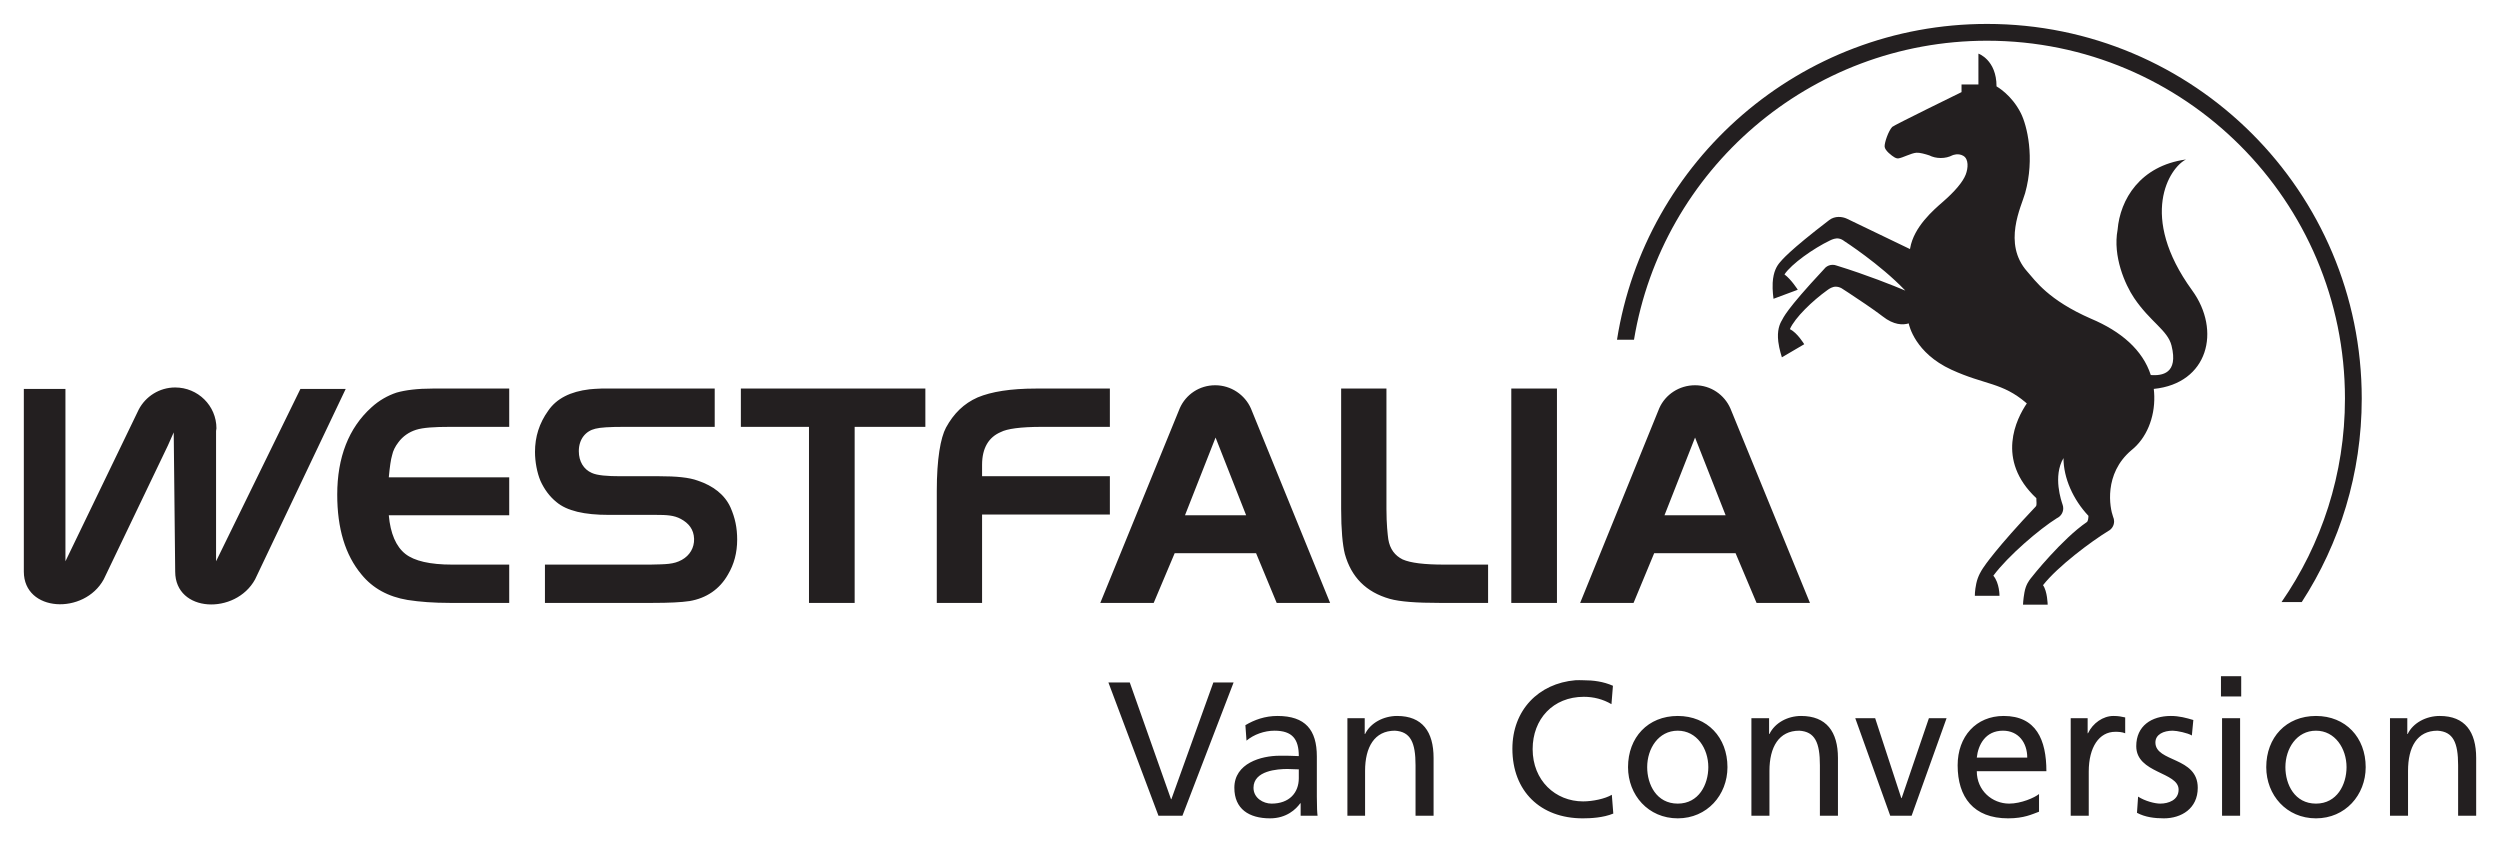
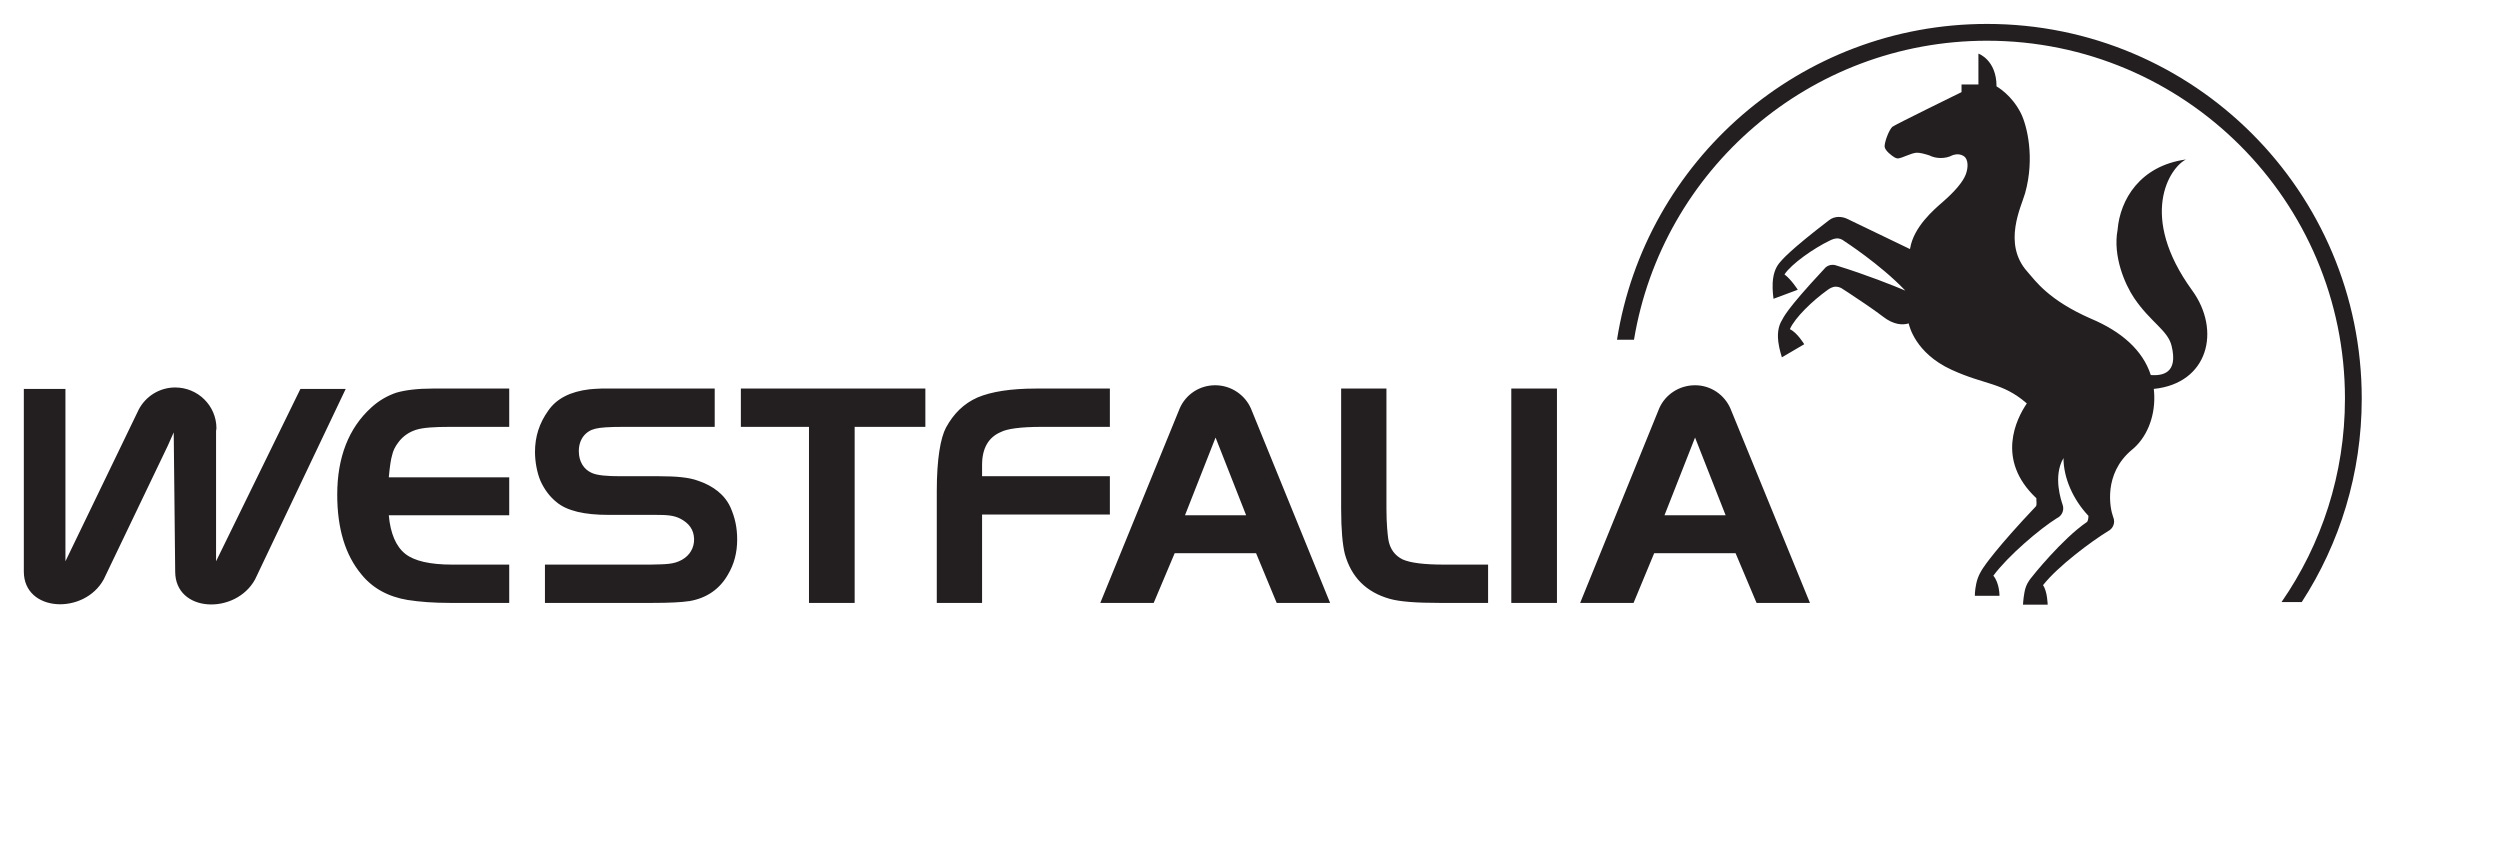
<svg xmlns="http://www.w3.org/2000/svg" version="1.0" width="1024" height="345" viewBox="-2.022 -2.022 212.138 71.455" id="svg2559">
  <defs id="defs2561" />
  <path d="M 101.094,30.66 C 99.751,30.66 98.609,31.444 98.094,32.597 L 91.344,49.129 L 95.875,49.129 L 97.656,44.91 L 104.562,44.91 L 106.312,49.129 L 110.844,49.129 L 104.125,32.629 C 103.616,31.473 102.439,30.66 101.094,30.66 z M 141.812,30.66 C 140.47,30.66 139.296,31.444 138.781,32.597 L 132.062,49.129 L 136.594,49.129 L 138.344,44.91 L 145.25,44.91 L 147.031,49.129 L 151.562,49.129 L 144.812,32.629 C 144.305,31.473 143.158,30.66 141.812,30.66 z M 12.844,30.848 C 11.501,30.848 10.332,31.61 9.75,32.722 L 3.531,45.597 L 3.531,30.973 L 0,30.973 L 0,46.472 C 0,49.924 5.126,50.164 6.781,47.129 L 12.219,35.785 L 12.719,34.66 L 12.844,46.472 C 12.844,49.97 17.969,50.164 19.625,47.129 L 27.312,30.973 L 23.469,30.973 L 16.312,45.597 L 16.312,34.535 L 16.344,34.316 C 16.344,32.392 14.768,30.848 12.844,30.848 z M 34.688,30.941 C 33.406,30.941 32.389,31.067 31.625,31.285 C 30.889,31.531 30.154,31.936 29.5,32.535 C 27.564,34.281 26.594,36.778 26.594,39.941 C 26.594,42.804 27.266,45.059 28.656,46.722 C 29.611,47.895 30.927,48.606 32.562,48.879 C 33.599,49.042 34.792,49.129 36.156,49.129 L 41.188,49.129 L 41.188,45.879 L 36.344,45.879 C 34.461,45.879 33.139,45.572 32.375,44.972 C 31.584,44.345 31.106,43.246 30.969,41.691 L 41.188,41.691 L 41.188,38.472 L 30.969,38.472 C 31.051,37.6 31.14,36.951 31.25,36.597 C 31.331,36.215 31.509,35.859 31.781,35.504 C 32.163,34.986 32.681,34.633 33.281,34.441 C 33.88,34.251 34.847,34.191 36.156,34.191 L 41.188,34.191 L 41.188,30.941 L 34.688,30.941 z M 49,30.941 C 48.595,30.955 48.273,30.976 48,31.004 C 46.391,31.195 45.209,31.78 44.5,32.816 C 43.736,33.879 43.375,35.035 43.375,36.316 C 43.375,37.134 43.544,38.076 43.844,38.785 C 44.171,39.495 44.615,40.102 45.188,40.566 C 46.088,41.33 47.58,41.66 49.625,41.66 L 53.625,41.66 C 54.551,41.66 55.172,41.691 55.75,42.004 C 56.416,42.362 56.85,42.89 56.875,43.691 C 56.897,44.455 56.505,45.102 55.844,45.472 C 55.135,45.869 54.477,45.847 53.156,45.879 L 44.219,45.879 L 44.219,49.129 L 53.344,49.129 C 54.734,49.129 55.791,49.081 56.5,48.972 C 57.918,48.726 59.041,47.976 59.75,46.722 C 60.269,45.85 60.531,44.871 60.531,43.754 C 60.531,42.744 60.35,41.907 59.969,41.035 C 59.478,39.945 58.496,39.19 57.188,38.754 C 56.451,38.481 55.375,38.379 53.875,38.379 L 50.594,38.379 C 49.53,38.379 48.651,38.316 48.188,38.097 C 47.506,37.797 47.094,37.126 47.094,36.254 C 47.094,35.218 47.682,34.539 48.5,34.347 C 48.91,34.239 49.706,34.191 50.906,34.191 L 58.625,34.191 L 58.625,30.941 L 50.406,30.941 C 49.874,30.941 49.405,30.928 49,30.941 z M 60.844,30.941 L 60.844,34.191 L 66.625,34.191 L 66.625,49.129 L 70.5,49.129 L 70.5,34.191 L 76.5,34.191 L 76.5,30.941 L 60.844,30.941 z M 85.875,30.941 C 83.748,30.941 82.11,31.201 80.938,31.691 C 79.765,32.21 78.905,33.054 78.25,34.254 C 77.788,35.126 77.469,36.903 77.469,39.629 L 77.469,49.129 L 81.312,49.129 L 81.312,41.629 L 92.156,41.629 L 92.156,38.379 L 81.312,38.379 L 81.312,37.41 C 81.313,35.992 81.87,35.065 82.906,34.629 C 83.425,34.356 84.576,34.191 86.375,34.191 L 92.156,34.191 L 92.156,30.941 L 85.875,30.941 z M 111.781,30.941 L 111.781,41.16 C 111.781,42.932 111.903,44.209 112.094,44.972 C 112.639,46.936 113.889,48.212 115.906,48.785 C 116.779,49.03 118.189,49.129 120.125,49.129 L 124.25,49.129 L 124.25,45.879 L 120.531,45.879 C 118.841,45.879 117.681,45.741 117,45.441 C 116.346,45.114 115.918,44.568 115.781,43.722 C 115.727,43.314 115.625,42.443 115.625,41.16 L 115.625,30.941 L 111.781,30.941 z M 126.219,30.941 L 126.219,49.129 L 130.094,49.129 L 130.094,30.941 L 126.219,30.941 z M 101.125,35.097 L 103.719,41.691 L 98.531,41.691 L 101.125,35.097 z M 141.812,35.097 L 144.406,41.691 L 139.219,41.691 L 141.812,35.097 z" id="path2453" style="fill:#231f20;fill-opacity:1;fill-rule:nonzero;stroke:none" />
-   <path d="M 186.438,55.347 L 186.438,57.066 L 188.156,57.066 L 188.156,55.347 L 186.438,55.347 z M 131.656,55.691 C 128.528,55.959 126.312,58.231 126.312,61.504 C 126.312,65.108 128.692,67.41 132.281,67.41 C 132.946,67.41 134.015,67.361 134.875,67.004 L 134.75,65.41 C 134.182,65.751 133.124,65.972 132.312,65.972 C 129.958,65.972 128.031,64.198 128.031,61.535 C 128.031,58.986 129.761,57.097 132.375,57.097 C 133.203,57.097 134.005,57.301 134.719,57.722 L 134.844,56.16 C 134.031,55.802 133.189,55.691 132.312,55.691 C 132.096,55.691 131.865,55.673 131.656,55.691 z M 92.031,55.879 L 96.281,67.191 L 98.312,67.191 L 102.656,55.879 L 100.938,55.879 L 97.375,65.785 L 97.344,65.785 L 93.844,55.879 L 92.031,55.879 z M 106.375,58.722 C 105.319,58.722 104.419,59.049 103.656,59.504 L 103.75,60.816 C 104.366,60.297 105.264,59.972 106.125,59.972 C 107.651,59.972 108.188,60.7 108.188,62.129 C 107.586,62.096 107.164,62.097 106.562,62.097 C 104.989,62.097 102.719,62.739 102.719,64.816 C 102.719,66.619 103.964,67.41 105.75,67.41 C 107.146,67.41 107.956,66.632 108.312,66.129 L 108.344,66.129 L 108.344,67.191 L 109.781,67.191 C 109.749,66.948 109.719,66.507 109.719,65.566 L 109.719,62.16 C 109.719,59.904 108.745,58.722 106.375,58.722 z M 116.531,58.722 C 115.377,58.722 114.267,59.311 113.812,60.254 L 113.781,60.254 L 113.781,58.91 L 112.312,58.91 L 112.312,67.191 L 113.812,67.191 L 113.812,63.379 C 113.813,61.366 114.608,59.972 116.344,59.972 C 117.676,60.054 118.094,60.977 118.094,62.91 L 118.094,67.191 L 119.625,67.191 L 119.625,62.285 C 119.625,60.061 118.674,58.722 116.531,58.722 z M 140.344,58.722 C 137.81,58.722 136.125,60.549 136.125,63.066 C 136.125,65.436 137.843,67.41 140.344,67.41 C 142.827,67.41 144.562,65.436 144.562,63.066 C 144.563,60.549 142.86,58.722 140.344,58.722 z M 150.812,58.722 C 149.66,58.722 148.58,59.311 148.125,60.254 L 148.094,60.254 L 148.094,58.91 L 146.594,58.91 L 146.594,67.191 L 148.125,67.191 L 148.125,63.379 C 148.125,61.366 148.919,59.972 150.656,59.972 C 151.988,60.054 152.406,60.977 152.406,62.91 L 152.406,67.191 L 153.938,67.191 L 153.938,62.285 C 153.937,60.061 152.956,58.722 150.812,58.722 z M 168,58.722 C 165.661,58.722 164.094,60.458 164.094,62.91 C 164.094,65.605 165.438,67.41 168.375,67.41 C 169.74,67.41 170.415,67.059 171,66.847 L 171,65.347 C 170.626,65.656 169.475,66.16 168.469,66.16 C 167.024,66.16 165.719,65.05 165.719,63.41 L 171.625,63.41 C 171.625,60.747 170.76,58.722 168,58.722 z M 177.312,58.722 C 176.436,58.722 175.561,59.33 175.156,60.191 L 175.125,60.191 L 175.125,58.91 L 173.688,58.91 L 173.688,67.191 L 175.219,67.191 L 175.219,63.441 C 175.219,61.364 176.105,60.066 177.469,60.066 C 177.729,60.066 178.037,60.078 178.312,60.191 L 178.312,58.847 C 177.989,58.782 177.768,58.722 177.312,58.722 z M 182.188,58.722 C 180.547,58.722 179.25,59.564 179.25,61.285 C 179.25,63.606 182.844,63.462 182.844,64.972 C 182.844,65.865 181.979,66.16 181.281,66.16 C 180.842,66.16 180.007,65.955 179.406,65.566 L 179.312,66.941 C 180.011,67.314 180.815,67.41 181.594,67.41 C 183.071,67.41 184.469,66.586 184.469,64.816 C 184.469,62.17 180.875,62.661 180.875,60.972 C 180.875,60.291 181.564,59.972 182.344,59.972 C 182.7,59.972 183.627,60.167 183.969,60.379 L 184.094,59.066 C 183.493,58.887 182.901,58.722 182.188,58.722 z M 194.5,58.722 C 191.967,58.722 190.281,60.549 190.281,63.066 C 190.281,65.436 192,67.41 194.5,67.41 C 196.984,67.41 198.719,65.436 198.719,63.066 C 198.719,60.549 197.018,58.722 194.5,58.722 z M 205,58.722 C 203.846,58.722 202.735,59.311 202.281,60.254 L 202.25,60.254 L 202.25,58.91 L 200.781,58.91 L 200.781,67.191 L 202.312,67.191 L 202.312,63.379 C 202.312,61.366 203.075,59.972 204.812,59.972 C 206.144,60.054 206.562,60.977 206.562,62.91 L 206.562,67.191 L 208.094,67.191 L 208.094,62.285 C 208.094,60.061 207.143,58.722 205,58.722 z M 155.406,58.91 L 158.375,67.191 L 160.188,67.191 L 163.156,58.91 L 161.656,58.91 L 159.344,65.691 L 159.312,65.691 L 157.094,58.91 L 155.406,58.91 z M 186.531,58.91 L 186.531,67.191 L 188.062,67.191 L 188.062,58.91 L 186.531,58.91 z M 140.344,59.972 C 141.966,59.972 142.938,61.491 142.938,63.066 C 142.937,64.543 142.129,66.16 140.344,66.16 C 138.541,66.16 137.75,64.543 137.75,63.066 C 137.75,61.491 138.704,59.972 140.344,59.972 z M 167.938,59.972 C 169.252,59.972 170,60.987 170,62.254 L 165.719,62.254 C 165.833,61.182 166.444,59.972 167.938,59.972 z M 194.5,59.972 C 196.124,59.972 197.094,61.491 197.094,63.066 C 197.094,64.543 196.286,66.16 194.5,66.16 C 192.699,66.16 191.906,64.543 191.906,63.066 C 191.906,61.491 192.86,59.972 194.5,59.972 z M 107.219,63.222 C 107.544,63.222 107.862,63.254 108.188,63.254 L 108.188,64.004 C 108.187,65.237 107.385,66.16 105.875,66.16 C 105.177,66.16 104.344,65.694 104.344,64.816 C 104.344,63.355 106.391,63.222 107.219,63.222 z" id="path2471" style="fill:#231f20;fill-opacity:1;fill-rule:nonzero;stroke:none" />
  <path d="M 177.284,41.82 C 177.34,41.94 177.371,42.072 177.371,42.212 C 177.371,42.569 177.169,42.877 176.873,43.03 C 175.45,43.898 172.593,46.025 171.338,47.626 C 171.71,48.134 171.734,49.279 171.734,49.279 L 169.641,49.279 C 169.641,49.279 169.654,48.844 169.762,48.24 C 169.882,47.566 170.16,47.237 170.281,47.068 C 170.428,46.865 172.981,43.685 175.05,42.275 C 175.154,42.204 175.188,41.97 175.194,41.742 C 173.901,40.374 173.076,38.539 173.076,36.841 C 172.155,38.394 172.907,40.508 172.995,40.778 C 173.034,40.879 173.054,40.989 173.054,41.104 C 173.054,41.474 172.835,41.794 172.518,41.939 C 171.059,42.846 168.36,45.146 167.123,46.821 C 167.651,47.435 167.646,48.526 167.646,48.526 L 165.553,48.526 C 165.553,48.526 165.544,48.104 165.674,47.489 C 165.815,46.819 166.135,46.35 166.25,46.171 C 166.386,45.962 167.42,44.436 170.727,40.943 C 170.84,40.824 170.762,40.491 170.774,40.246 C 167.294,36.979 169.1,33.474 169.963,32.203 L 169.93,32.174 C 167.871,30.4 166.419,30.651 163.564,29.339 C 160.474,27.919 159.971,25.566 159.942,25.411 C 159.454,25.558 158.681,25.565 157.731,24.816 C 157.731,24.816 157.215,24.416 156.251,23.759 C 155.13,22.992 154.239,22.426 154.239,22.426 C 154.085,22.344 153.923,22.296 153.749,22.296 C 153.475,22.296 153.222,22.45 153.039,22.587 C 151.779,23.491 150.29,24.918 149.86,25.896 C 150.498,26.212 151.075,27.179 151.075,27.179 L 149.18,28.291 C 149.18,28.291 148.952,27.596 148.876,26.971 C 148.759,26.003 148.99,25.468 149.18,25.151 C 149.301,24.948 149.482,24.316 152.68,20.891 C 152.683,20.889 152.876,20.668 152.886,20.664 C 153.048,20.525 153.257,20.441 153.486,20.441 C 153.6,20.441 153.71,20.461 153.811,20.5 C 156.411,21.302 158.669,22.214 159.657,22.629 C 159.641,22.614 159.626,22.6 159.611,22.584 C 157.496,20.375 154.469,18.425 154.469,18.425 C 154.333,18.317 154.181,18.241 154.009,18.211 C 153.739,18.164 153.464,18.273 153.259,18.375 C 151.861,19.046 149.991,20.365 149.399,21.255 C 149.972,21.676 150.529,22.556 150.529,22.556 L 148.469,23.323 C 148.469,23.323 148.365,22.599 148.399,21.969 C 148.451,20.995 148.773,20.509 149.014,20.23 C 149.169,20.051 149.754,19.277 153.2,16.642 C 153.68,16.276 154.299,16.34 154.704,16.53 L 159.896,19.03 L 160.053,19.106 L 160.064,19.034 C 160.373,17.221 162.048,15.786 162.834,15.102 C 163.838,14.23 164.534,13.42 164.781,12.779 C 164.986,12.244 165.05,11.461 164.567,11.188 C 164.144,10.947 163.704,11.124 163.644,11.15 C 163.37,11.293 163.03,11.377 162.662,11.377 C 162.299,11.377 161.963,11.295 161.69,11.155 C 161.352,11.044 160.874,10.908 160.597,10.929 C 160.14,10.964 159.424,11.366 159.07,11.408 C 158.961,11.42 158.866,11.395 158.727,11.315 C 158.532,11.203 157.909,10.746 157.898,10.401 C 157.886,10.056 158.216,9.089 158.541,8.739 C 158.669,8.602 164.424,5.786 164.424,5.786 L 164.424,5.139 L 165.857,5.139 L 165.857,2.521 C 165.857,2.521 167.394,3.045 167.394,5.3 C 167.394,5.3 168.664,5.99 169.459,7.575 C 169.98,8.614 170.659,11.36 169.82,14.357 C 169.504,15.488 167.885,18.634 169.998,21.009 C 170.692,21.791 171.782,23.425 175.404,25.01 C 177.955,26.085 179.794,27.657 180.484,29.796 C 181.436,29.858 182.84,29.689 182.243,27.293 C 181.916,25.986 180.445,25.297 179.067,23.254 C 178.299,22.113 177.246,19.716 177.667,17.464 C 177.88,14.909 179.566,12.039 183.468,11.501 C 182.075,12.197 179.403,16.291 183.996,22.613 C 186.468,26.012 185.36,30.505 180.738,30.97 C 180.76,31.169 180.775,31.372 180.78,31.581 C 180.827,33.422 180.107,35.165 178.841,36.17 C 176.465,38.185 177.004,41.064 177.284,41.82" id="path2497" style="fill:#231f20;fill-opacity:1;fill-rule:nonzero;stroke:none" />
  <path d="M 166.591,1.425 C 151.52,1.425 139.014,12.402 136.631,26.797 L 135.189,26.797 C 137.584,11.613 150.731,0 166.591,0 C 184.15,0 198.384,14.234 198.384,31.793 C 198.384,38.157 196.514,44.085 193.294,49.056 L 191.579,49.056 C 194.972,44.155 196.96,38.206 196.96,31.793 C 196.96,15.021 183.364,1.425 166.591,1.425" id="path2499" style="fill:#231f20;fill-opacity:1;fill-rule:nonzero;stroke:none" />
</svg>